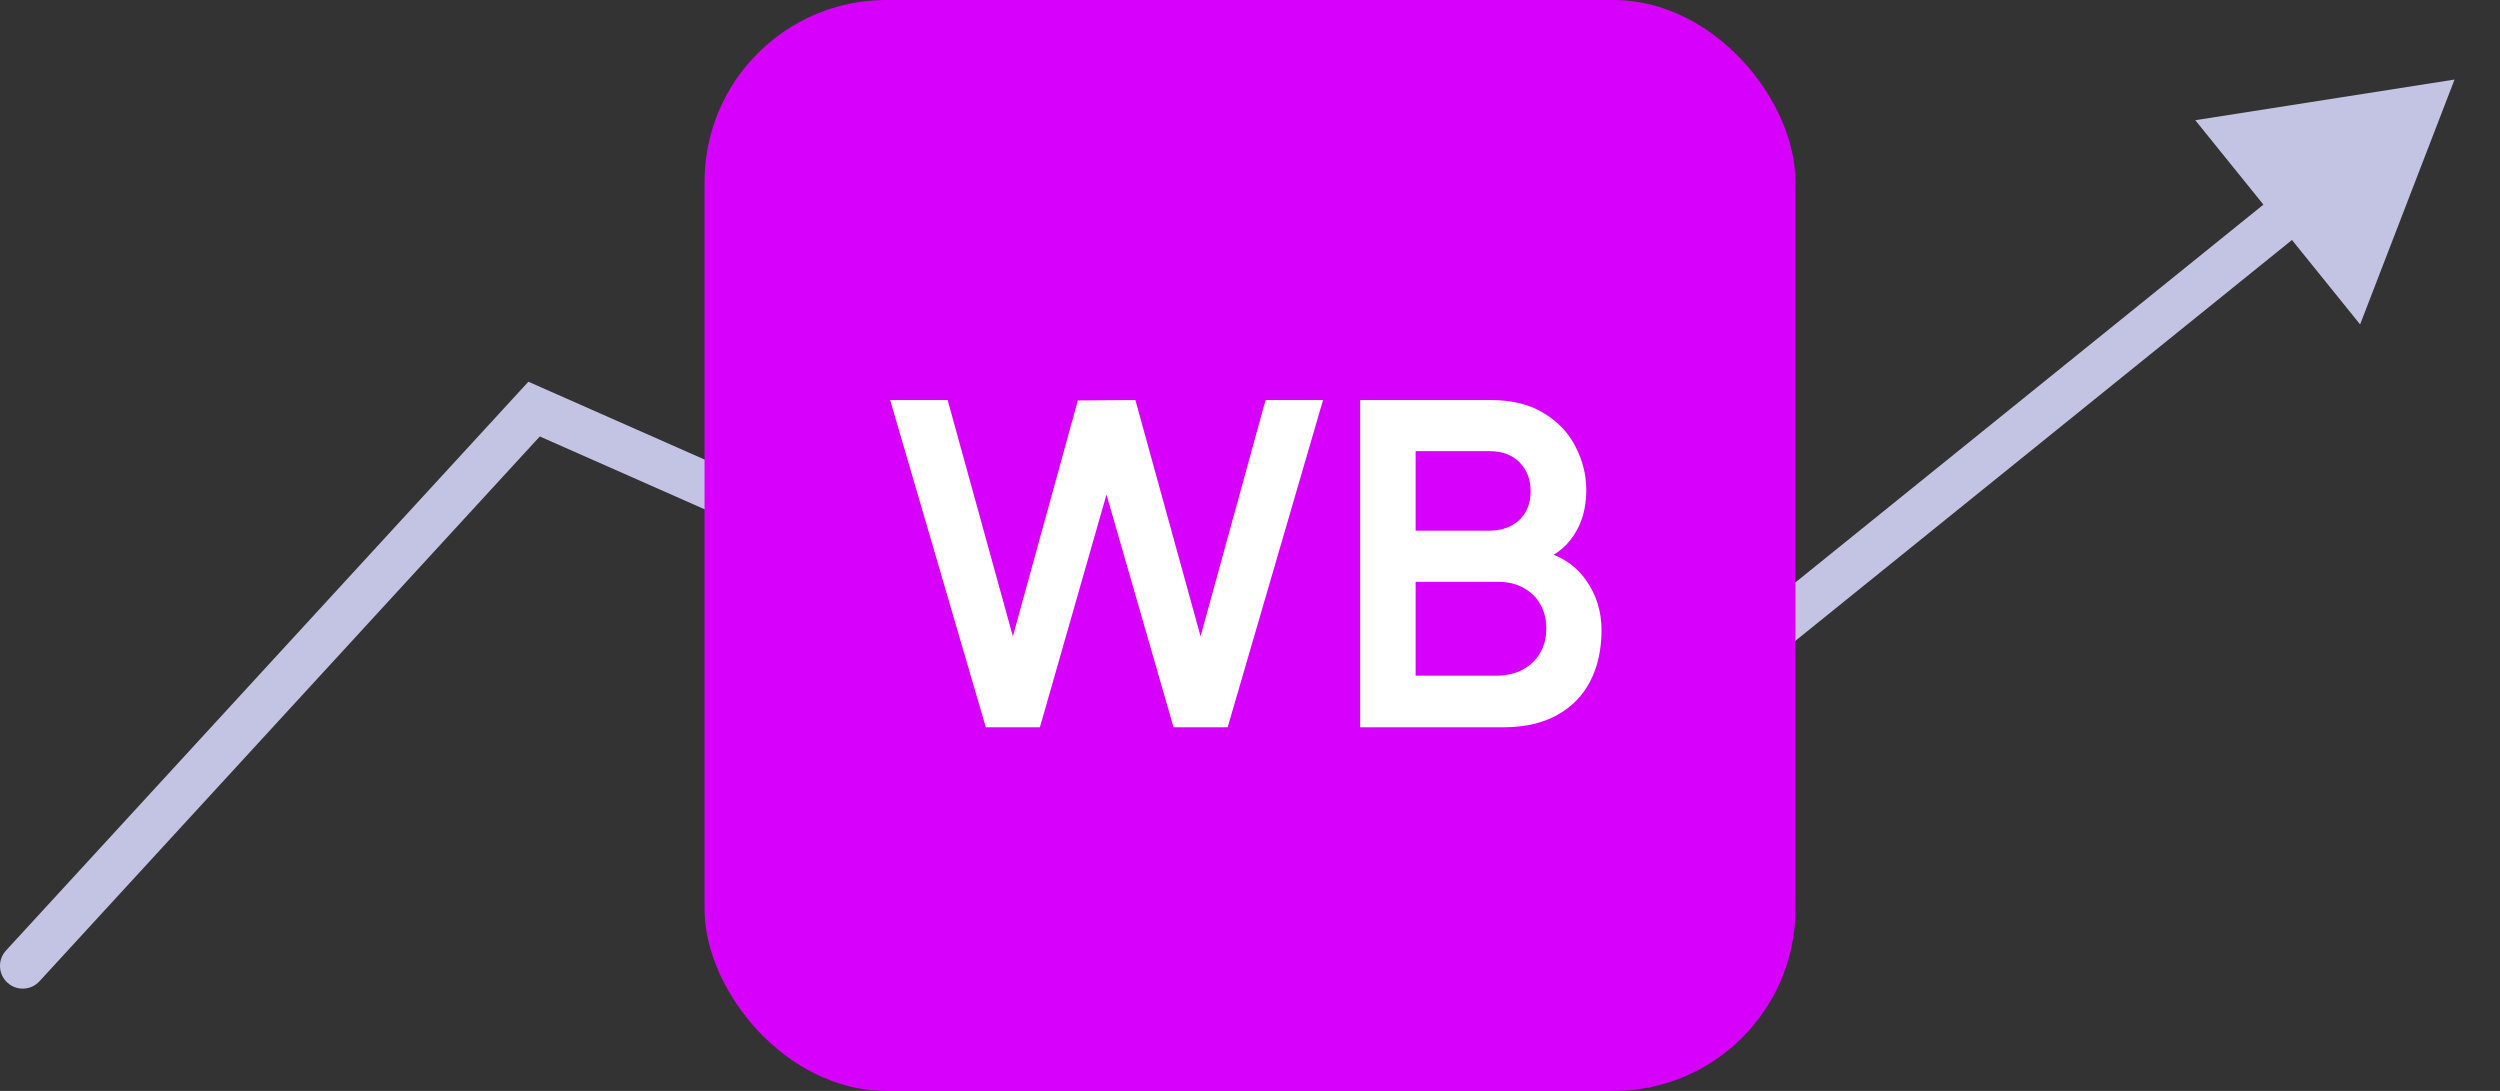
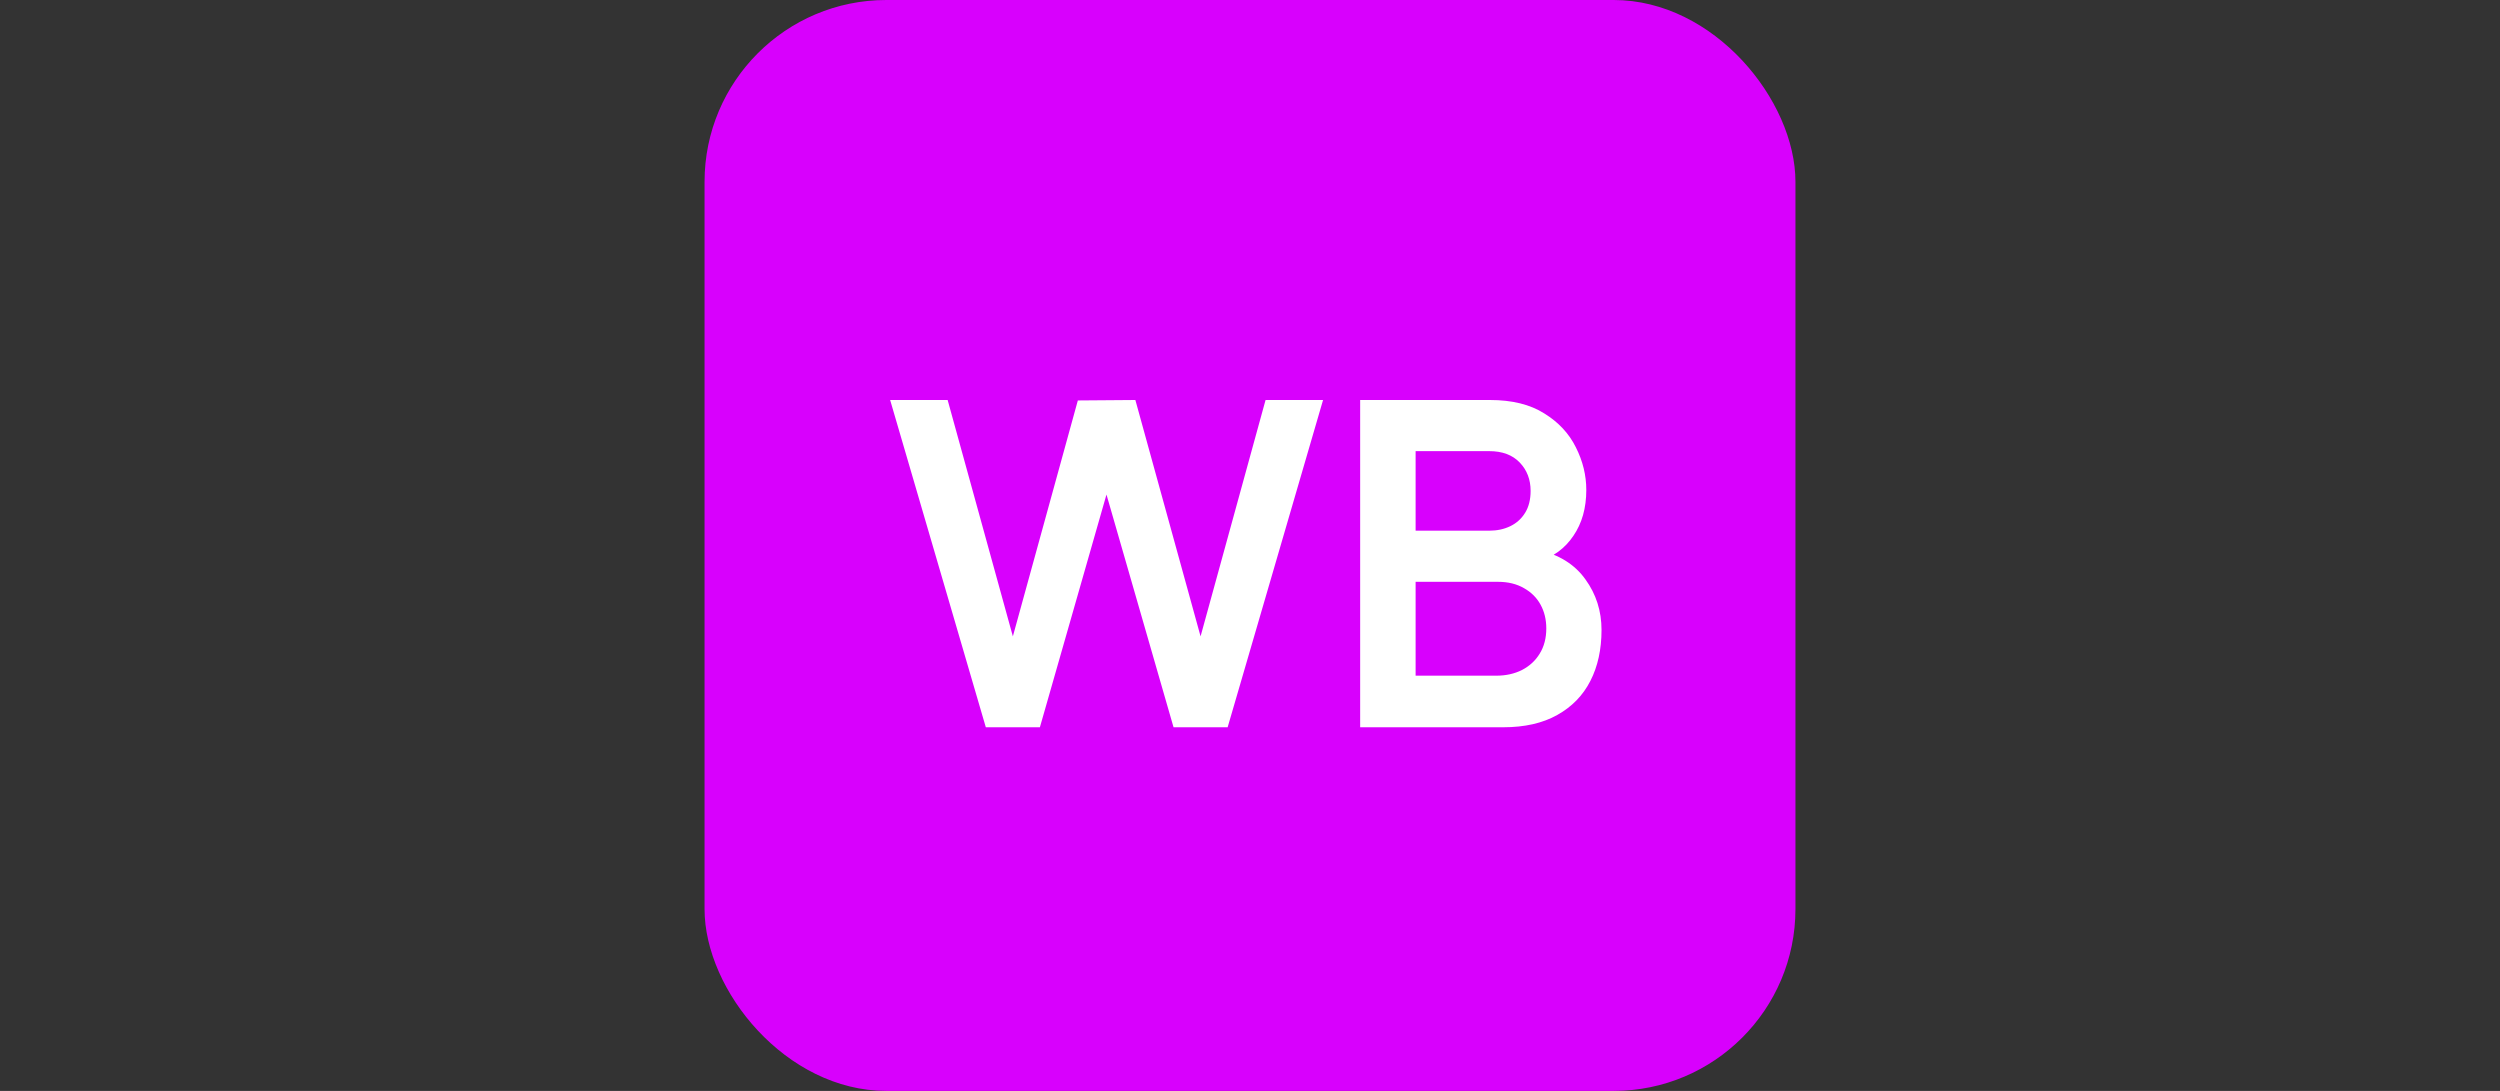
<svg xmlns="http://www.w3.org/2000/svg" width="110" height="48" viewBox="0 0 110 48" fill="none">
  <rect x="0" y="0" width="110" height="48" fill="#333333" stroke="none" />
-   <path d="M0.263 41.824C-0.11 42.23 -0.083 42.863 0.324 43.236C0.73 43.61 1.363 43.583 1.737 43.176L0.263 41.824ZM23.5 18L23.904 17.085L23.248 16.796L22.764 17.324L23.5 18ZM66.5 37L66.096 37.915L66.654 38.161L67.128 37.778L66.5 37ZM108 3.5L96.592 5.289L103.845 14.274L108 3.5ZM1.737 43.176L24.236 18.676L22.764 17.324L0.263 41.824L1.737 43.176ZM23.096 18.915L66.096 37.915L66.904 36.085L23.904 17.085L23.096 18.915ZM67.128 37.778L101.625 9.931L100.369 8.375L65.872 36.222L67.128 37.778Z" fill="#C3C3E3" />
  <rect x="31" width="48" height="48" rx="8" fill="#D800FD" />
  <path d="M43.376 32L39.166 17.6H41.696L44.566 28L47.425 17.62L49.956 17.6L52.825 28L55.685 17.6H58.215L54.016 32H51.636L48.685 21.76L45.755 32H43.376ZM59.847 32V17.6H65.557C66.531 17.6 67.327 17.797 67.947 18.19C68.574 18.577 69.037 19.073 69.337 19.68C69.644 20.287 69.797 20.913 69.797 21.56C69.797 22.353 69.607 23.027 69.227 23.58C68.854 24.133 68.344 24.507 67.697 24.7V24.2C68.604 24.407 69.291 24.837 69.757 25.49C70.231 26.143 70.467 26.887 70.467 27.72C70.467 28.573 70.304 29.32 69.977 29.96C69.651 30.6 69.164 31.1 68.517 31.46C67.877 31.82 67.084 32 66.137 32H59.847ZM62.287 29.73H65.837C66.257 29.73 66.634 29.647 66.967 29.48C67.301 29.307 67.561 29.067 67.747 28.76C67.941 28.447 68.037 28.077 68.037 27.65C68.037 27.263 67.954 26.917 67.787 26.61C67.621 26.303 67.377 26.06 67.057 25.88C66.737 25.693 66.354 25.6 65.907 25.6H62.287V29.73ZM62.287 23.35H65.527C65.874 23.35 66.184 23.283 66.457 23.15C66.731 23.017 66.947 22.82 67.107 22.56C67.267 22.3 67.347 21.98 67.347 21.6C67.347 21.1 67.187 20.683 66.867 20.35C66.547 20.017 66.101 19.85 65.527 19.85H62.287V23.35Z" fill="white" />
</svg>